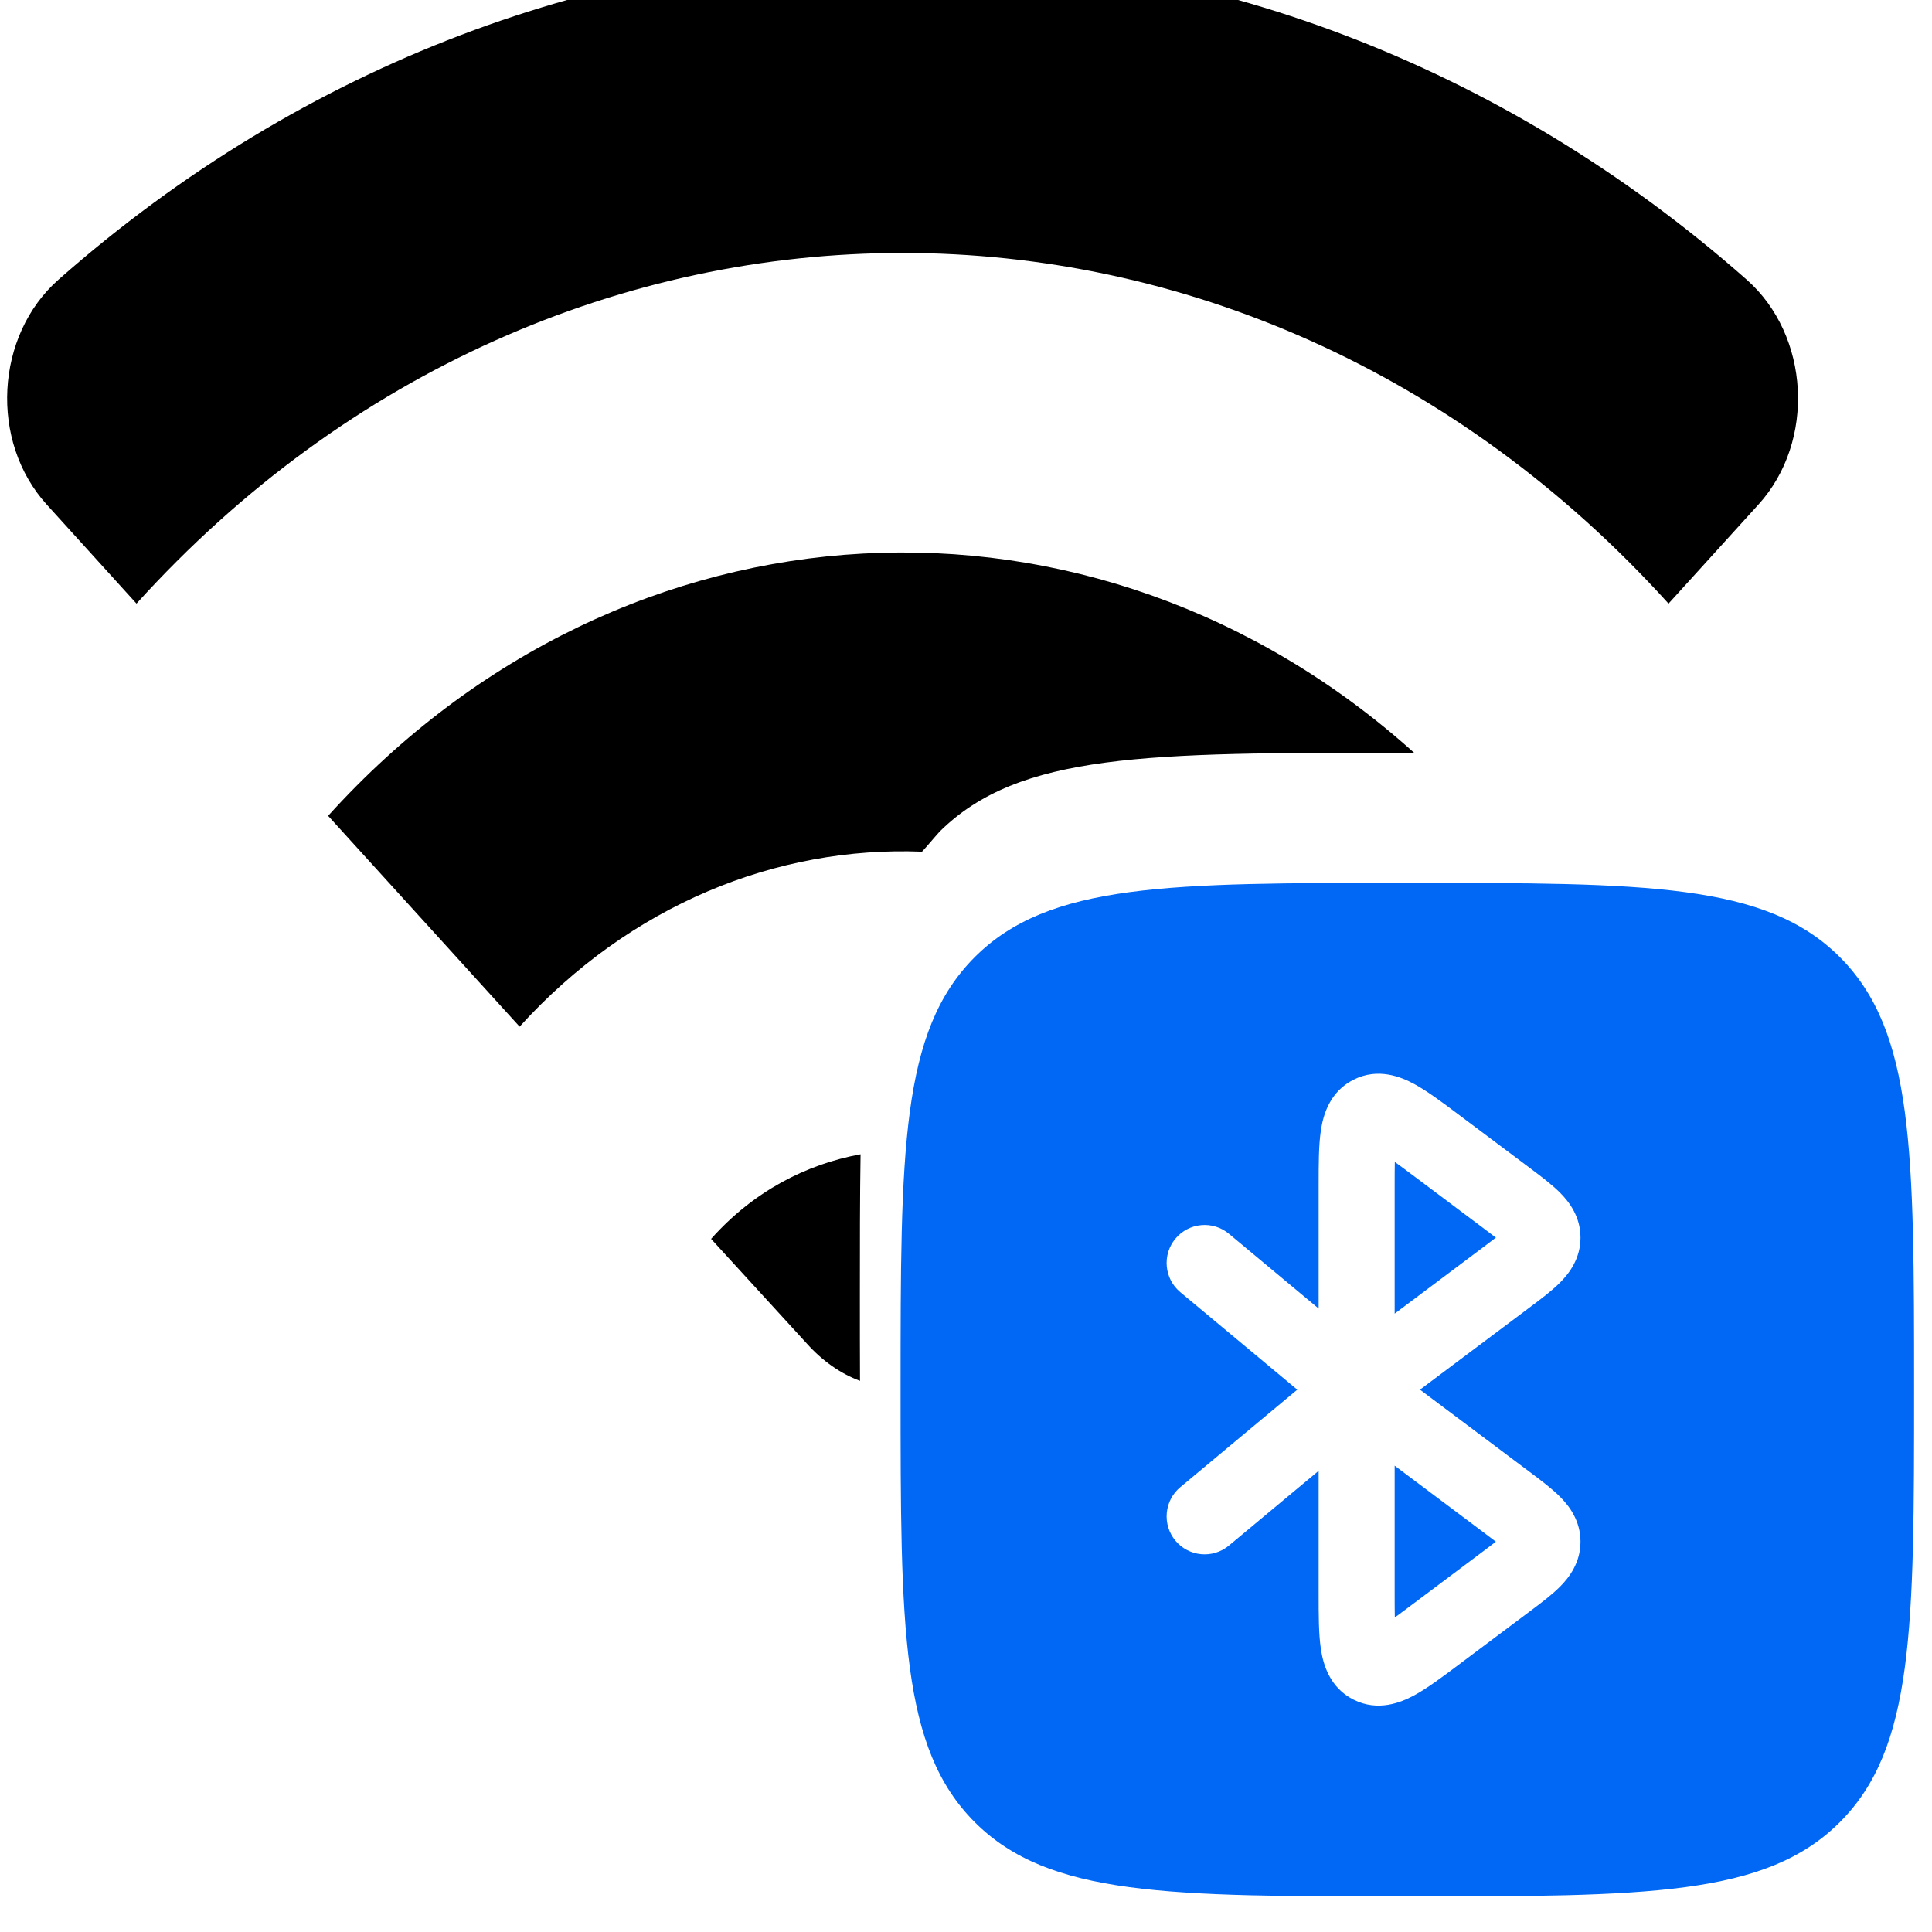
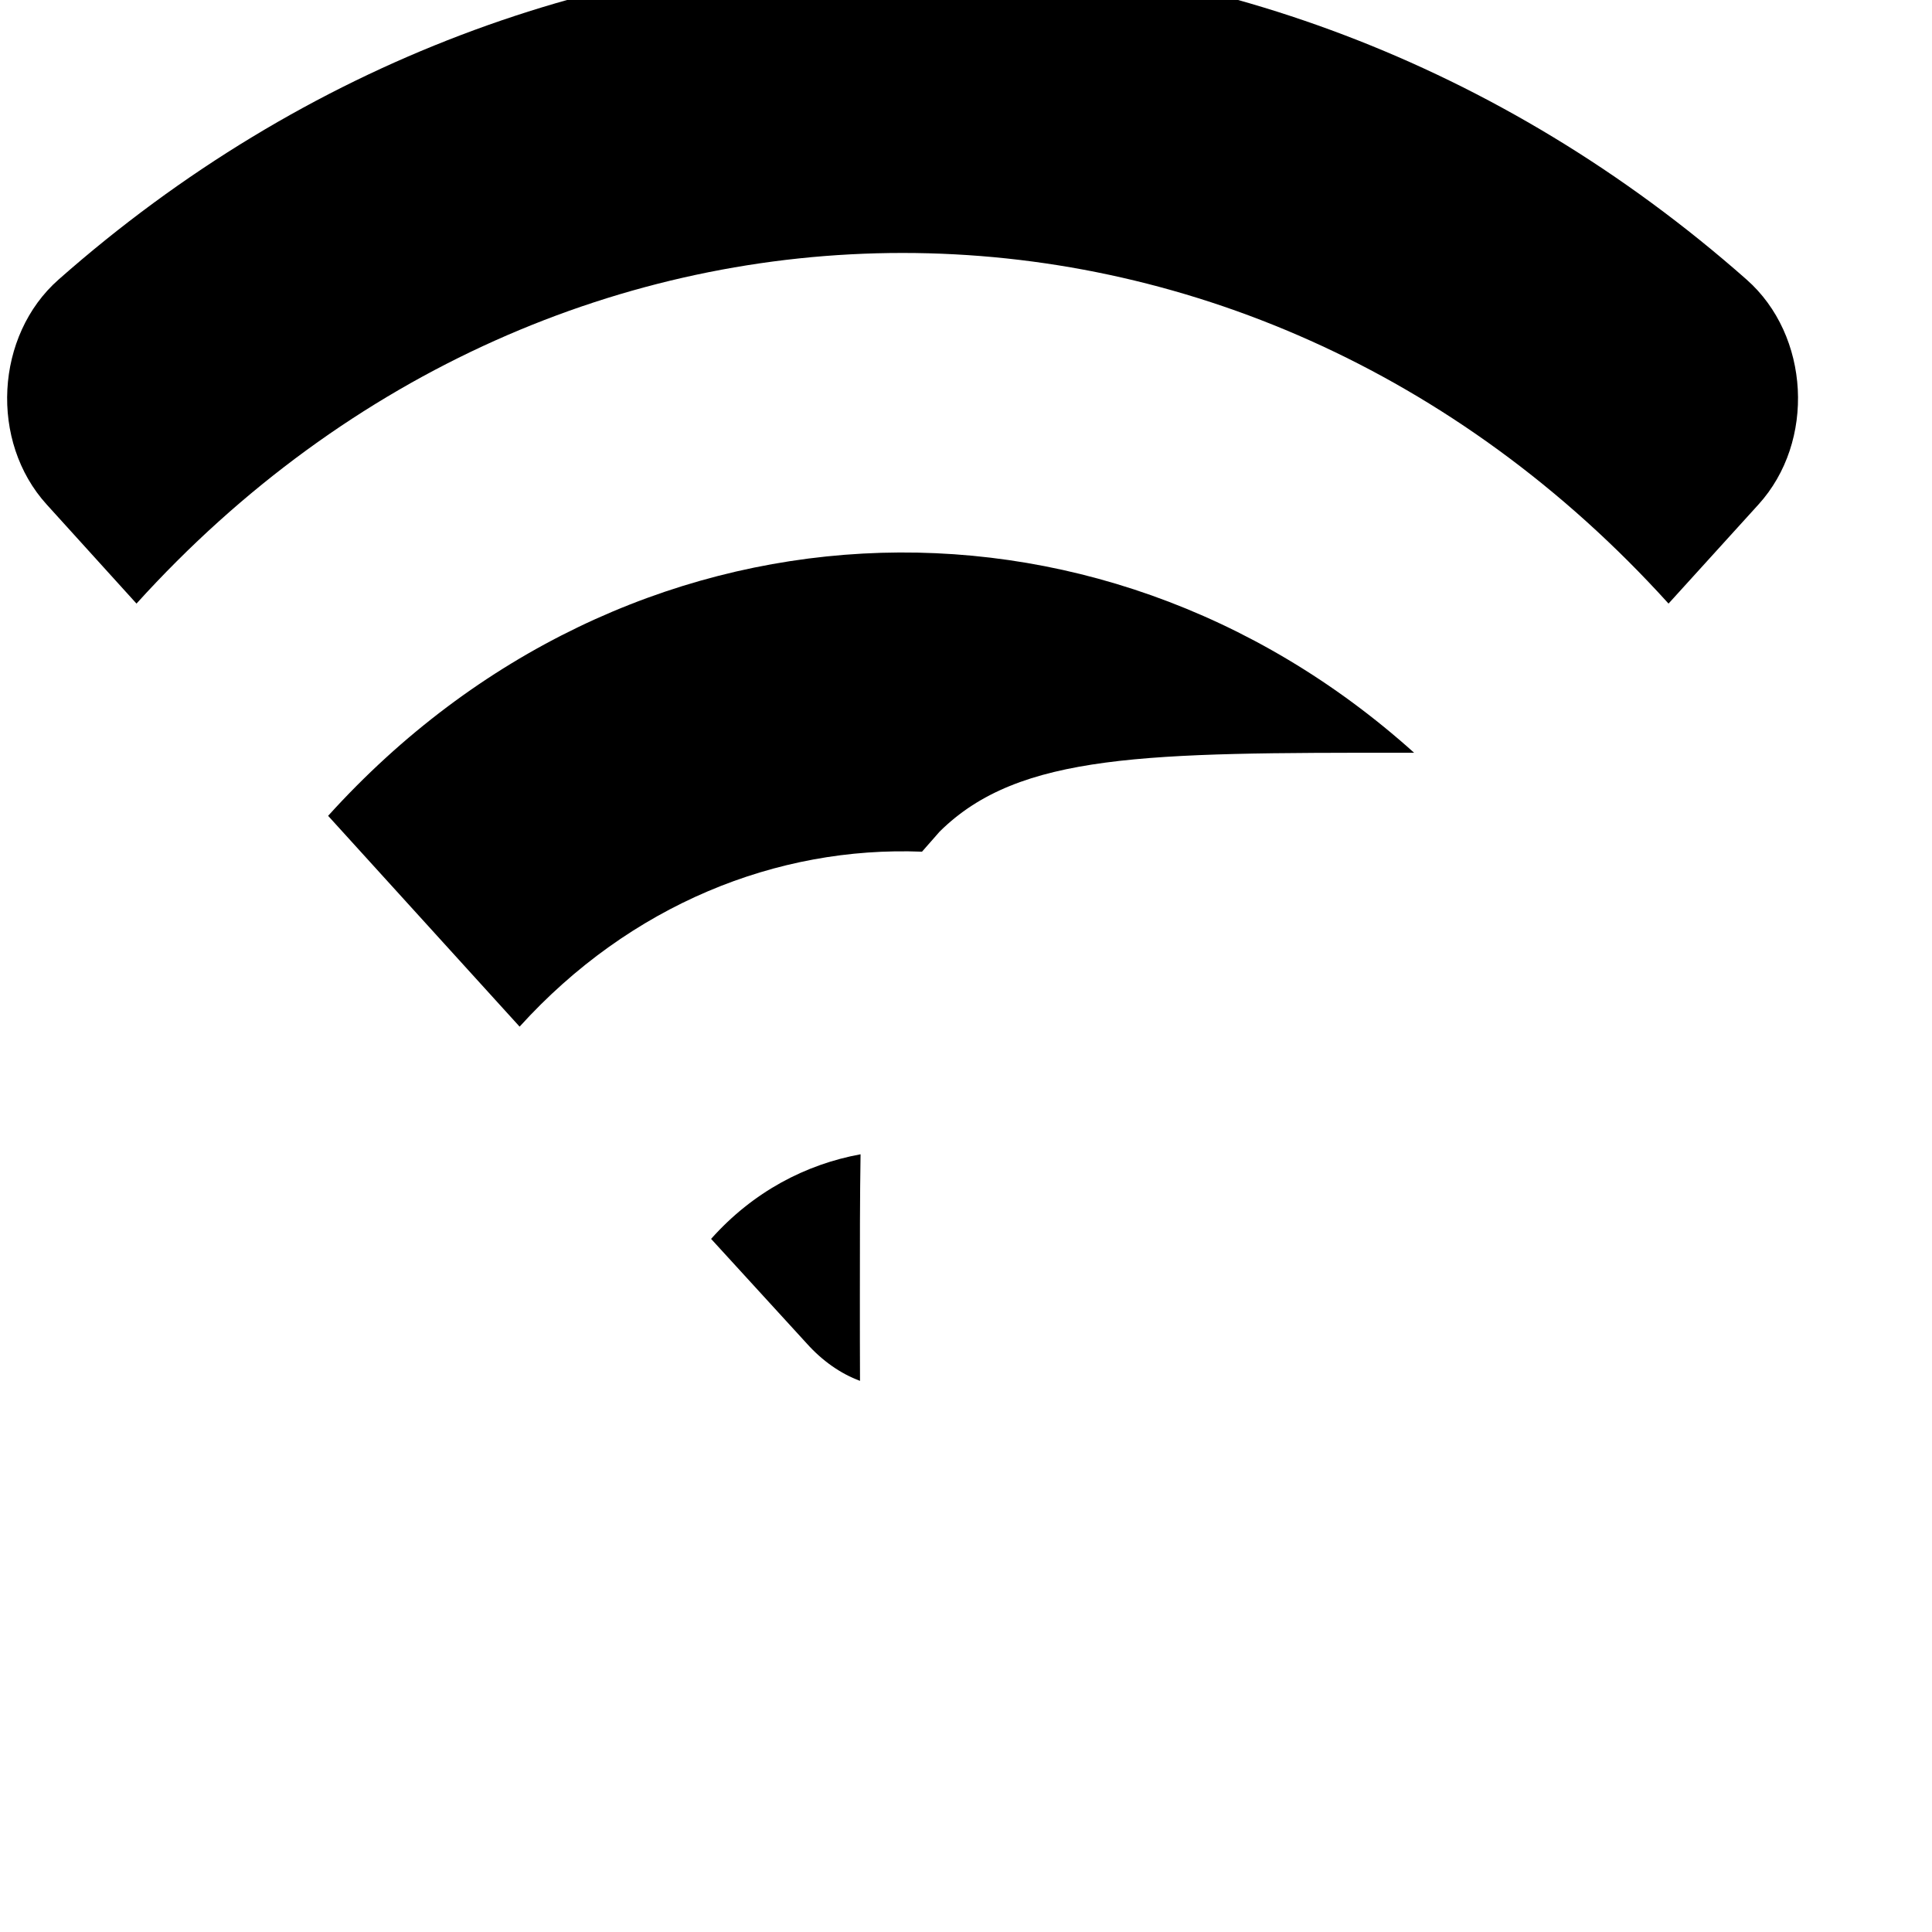
<svg xmlns="http://www.w3.org/2000/svg" width="100%" height="100%" viewBox="0 0 100 100" xml:space="preserve" style="fill-rule:evenodd;clip-rule:evenodd;stroke-linejoin:round;stroke-miterlimit:2;">
  <g id="Page-1" transform="matrix(7.692,0,0,7.692,0,11.539)">
    <g transform="matrix(0.927,0,0,0.965,-340.161,-3325.27)">
-       <path d="M373.641,3450.26C372.588,3450.22 371.522,3450.63 370.72,3451.48L369.33,3450.01C371.486,3447.72 374.897,3447.57 377.213,3449.57C377.189,3449.57 377.165,3449.57 377.141,3449.57C375.279,3449.57 374.347,3449.57 373.769,3450.12C373.722,3450.17 373.68,3450.22 373.641,3450.26Z" />
+       <path d="M373.641,3450.26C372.588,3450.22 371.522,3450.63 370.72,3451.48L369.33,3450.01C371.486,3447.72 374.897,3447.57 377.213,3449.57C377.189,3449.57 377.165,3449.57 377.141,3449.57C375.279,3449.57 374.347,3449.57 373.769,3450.12Z" />
    </g>
    <g transform="matrix(0.927,0,0,0.965,-340.161,-3325.27)">
      <path d="M373.191,3453.95C373.05,3453.9 372.917,3453.81 372.805,3453.69L372.11,3452.96C372.416,3452.63 372.798,3452.44 373.195,3452.37C373.19,3452.67 373.19,3453 373.19,3453.36C373.19,3453.57 373.19,3453.76 373.191,3453.95Z" />
    </g>
    <g transform="matrix(0.927,0,0,0.965,-340.161,-3325.27)">
      <path d="M379.712,3447.84L379.06,3448.53C375.99,3445.27 371.011,3445.27 367.939,3448.53L367.288,3447.84C366.871,3447.4 366.913,3446.66 367.374,3446.27C370.948,3443.24 376.052,3443.24 379.626,3446.27C380.087,3446.66 380.129,3447.4 379.712,3447.84Z" />
    </g>
    <g transform="matrix(0.341,0,0,0.341,5.378,3.759)">
-       <path d="M3.464,3.464C4.929,2 7.286,2 12,2C16.714,2 19.071,2 20.535,3.464C22,4.929 22,7.286 22,12C22,16.714 22,19.071 20.535,20.535C19.071,22 16.714,22 12,22C7.286,22 4.929,22 3.464,20.535C2,19.071 2,16.714 2,12C2,7.286 2,4.929 3.464,3.464ZM13.01,6.57C12.696,6.334 12.396,6.11 12.138,5.969C11.874,5.826 11.422,5.641 10.941,5.882C10.46,6.123 10.336,6.595 10.293,6.892C10.25,7.183 10.25,7.557 10.25,7.95L10.25,10.399L8.48,8.924C8.162,8.659 7.689,8.702 7.424,9.02C7.159,9.338 7.202,9.811 7.52,10.076L9.828,12L7.52,13.924C7.202,14.189 7.159,14.662 7.424,14.98C7.689,15.298 8.162,15.341 8.48,15.076L10.25,13.601L10.25,16.05C10.25,16.443 10.25,16.817 10.293,17.108C10.336,17.406 10.46,17.878 10.941,18.118C11.422,18.359 11.874,18.174 12.138,18.031C12.396,17.891 12.696,17.666 13.01,17.43L14.417,16.375C14.632,16.214 14.854,16.048 15.015,15.885C15.198,15.701 15.417,15.412 15.417,15C15.417,14.588 15.198,14.299 15.015,14.115C14.854,13.953 14.632,13.786 14.417,13.625L12.25,12L14.417,10.375C14.632,10.214 14.854,10.048 15.015,9.885C15.198,9.701 15.417,9.412 15.417,9C15.417,8.588 15.198,8.299 15.015,8.115C14.854,7.953 14.632,7.786 14.417,7.625L13.01,6.57ZM11.75,16L11.75,13.5L13.483,14.8C13.588,14.879 13.674,14.943 13.747,15C13.674,15.057 13.588,15.122 13.483,15.2L12.15,16.2C11.99,16.32 11.861,16.417 11.753,16.495C11.75,16.362 11.75,16.2 11.75,16ZM11.75,8C11.75,7.801 11.75,7.639 11.753,7.506C11.861,7.584 11.99,7.68 12.15,7.8L13.483,8.8C13.588,8.878 13.674,8.943 13.747,9C13.674,9.057 13.588,9.122 13.483,9.2L11.75,10.5L11.75,8Z" style="fill:rgb(0,104,245);" />
-     </g>
+       </g>
  </g>
</svg>